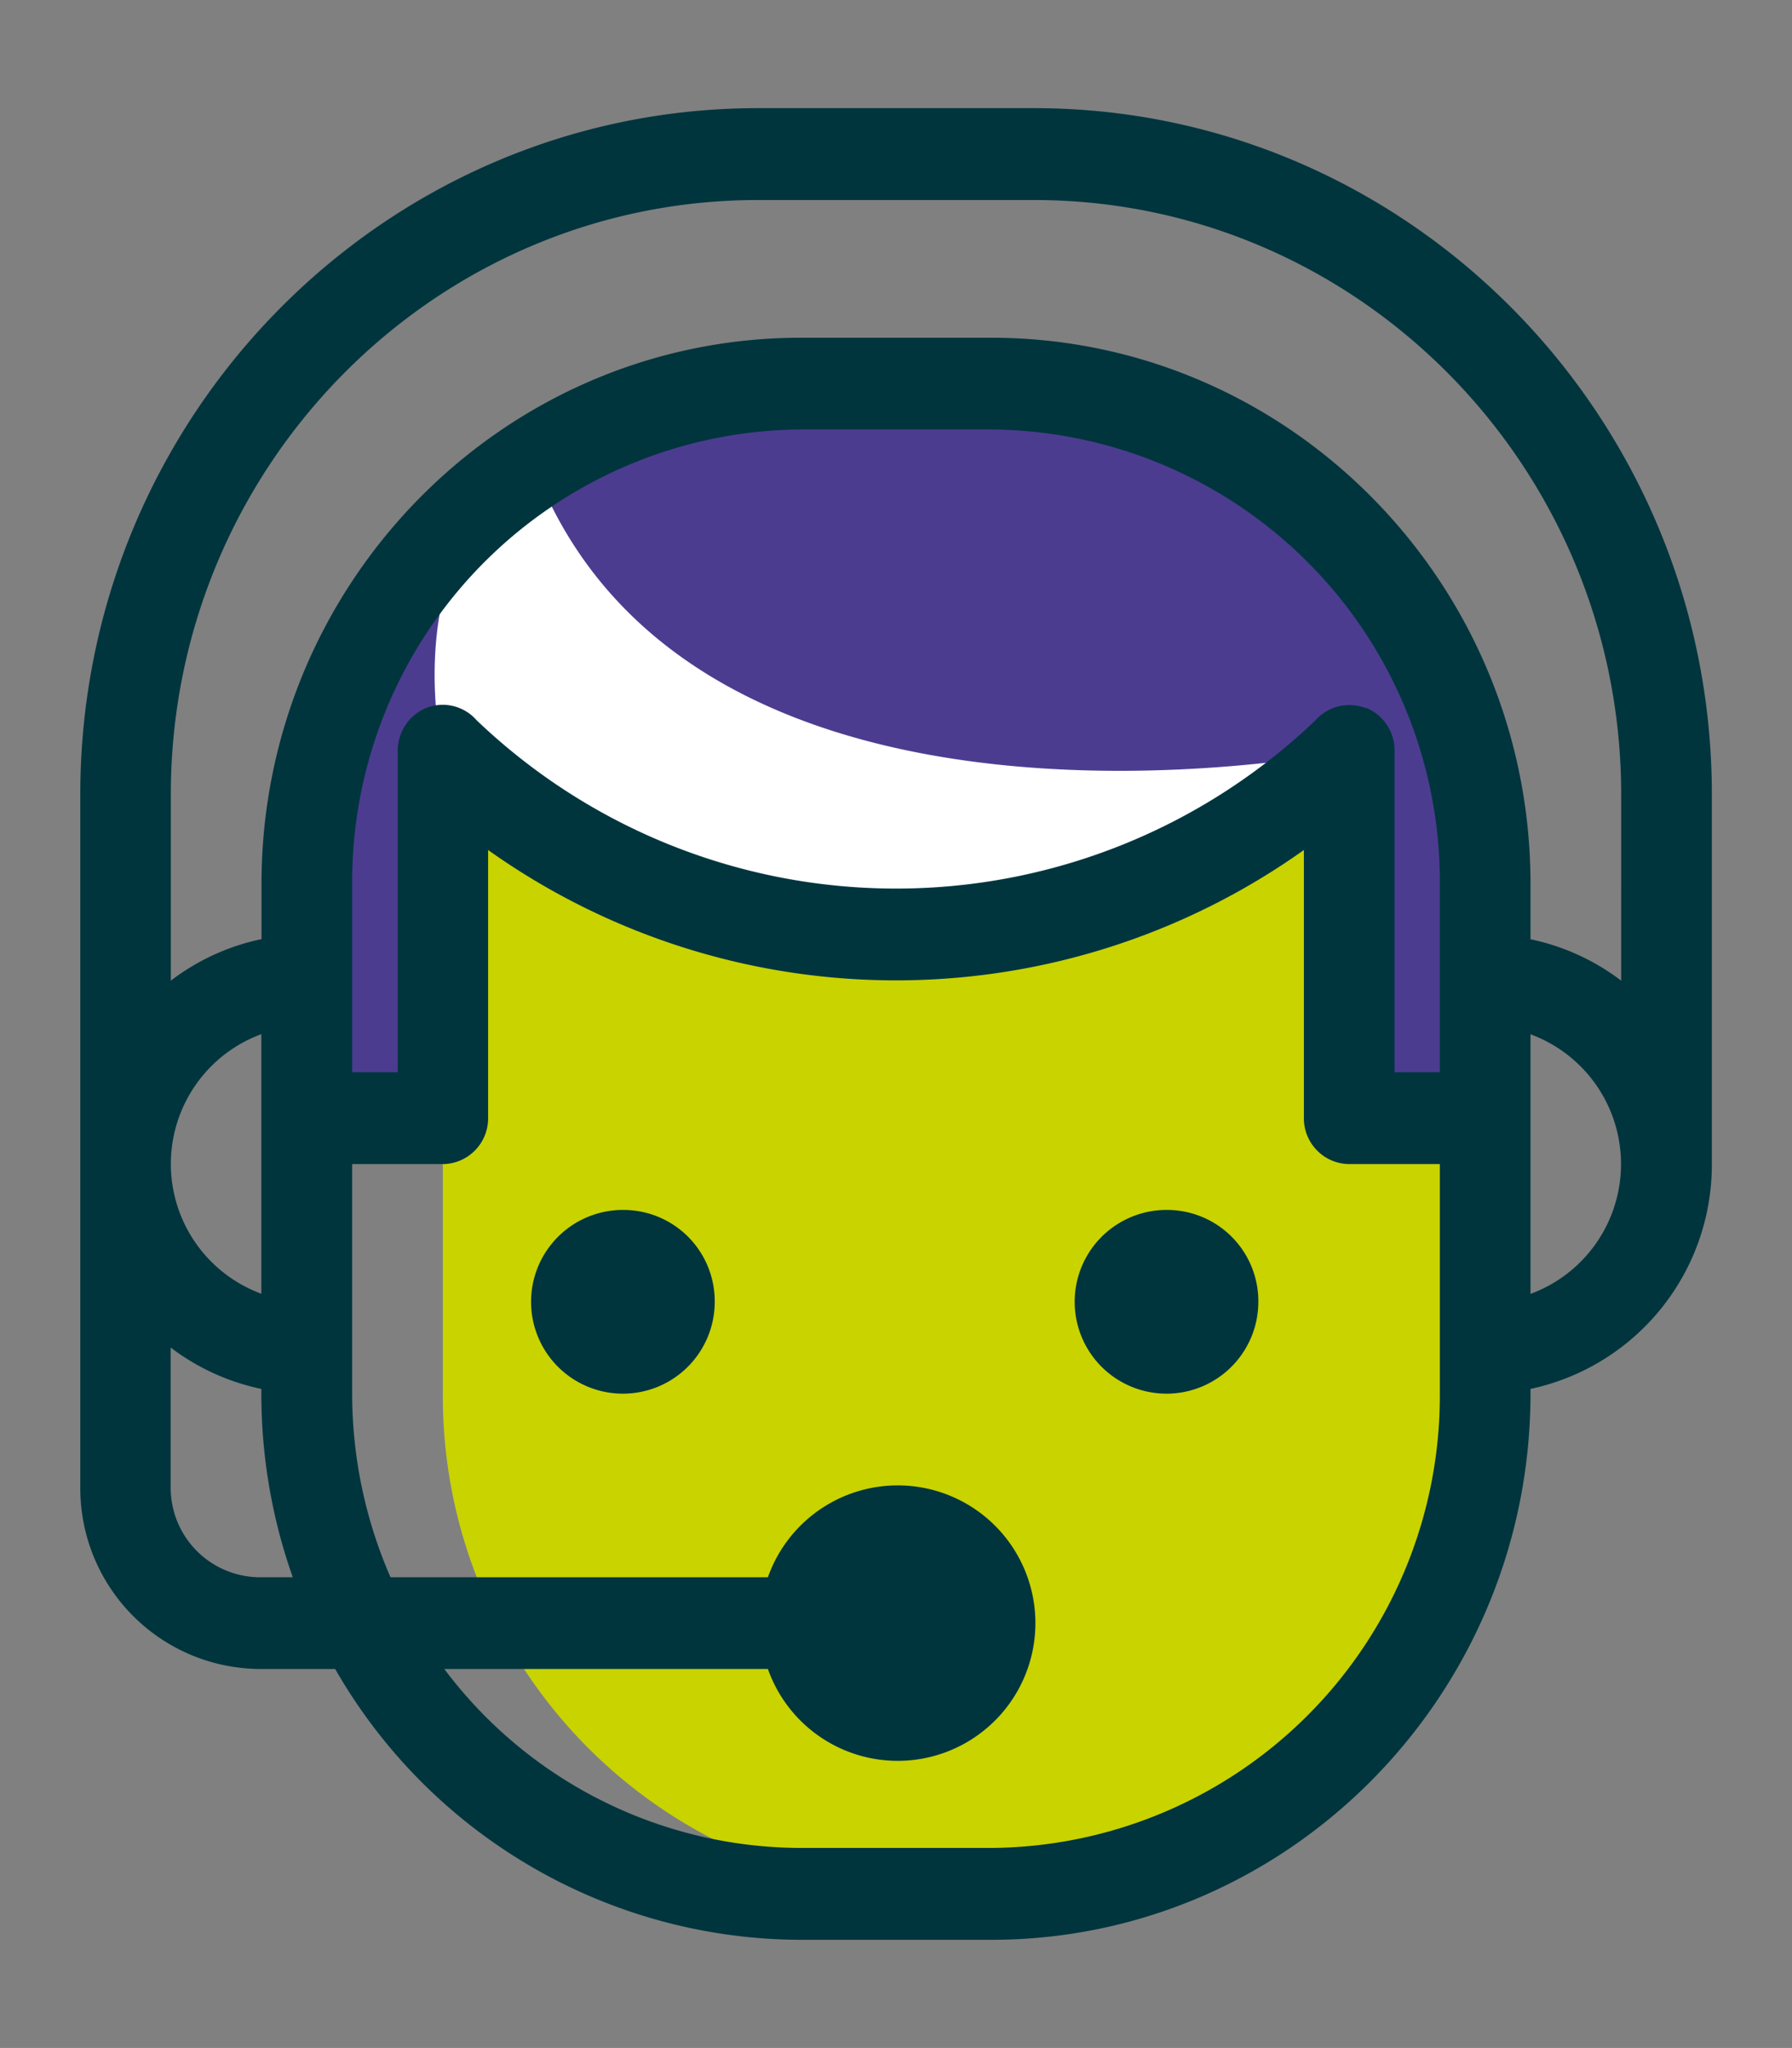
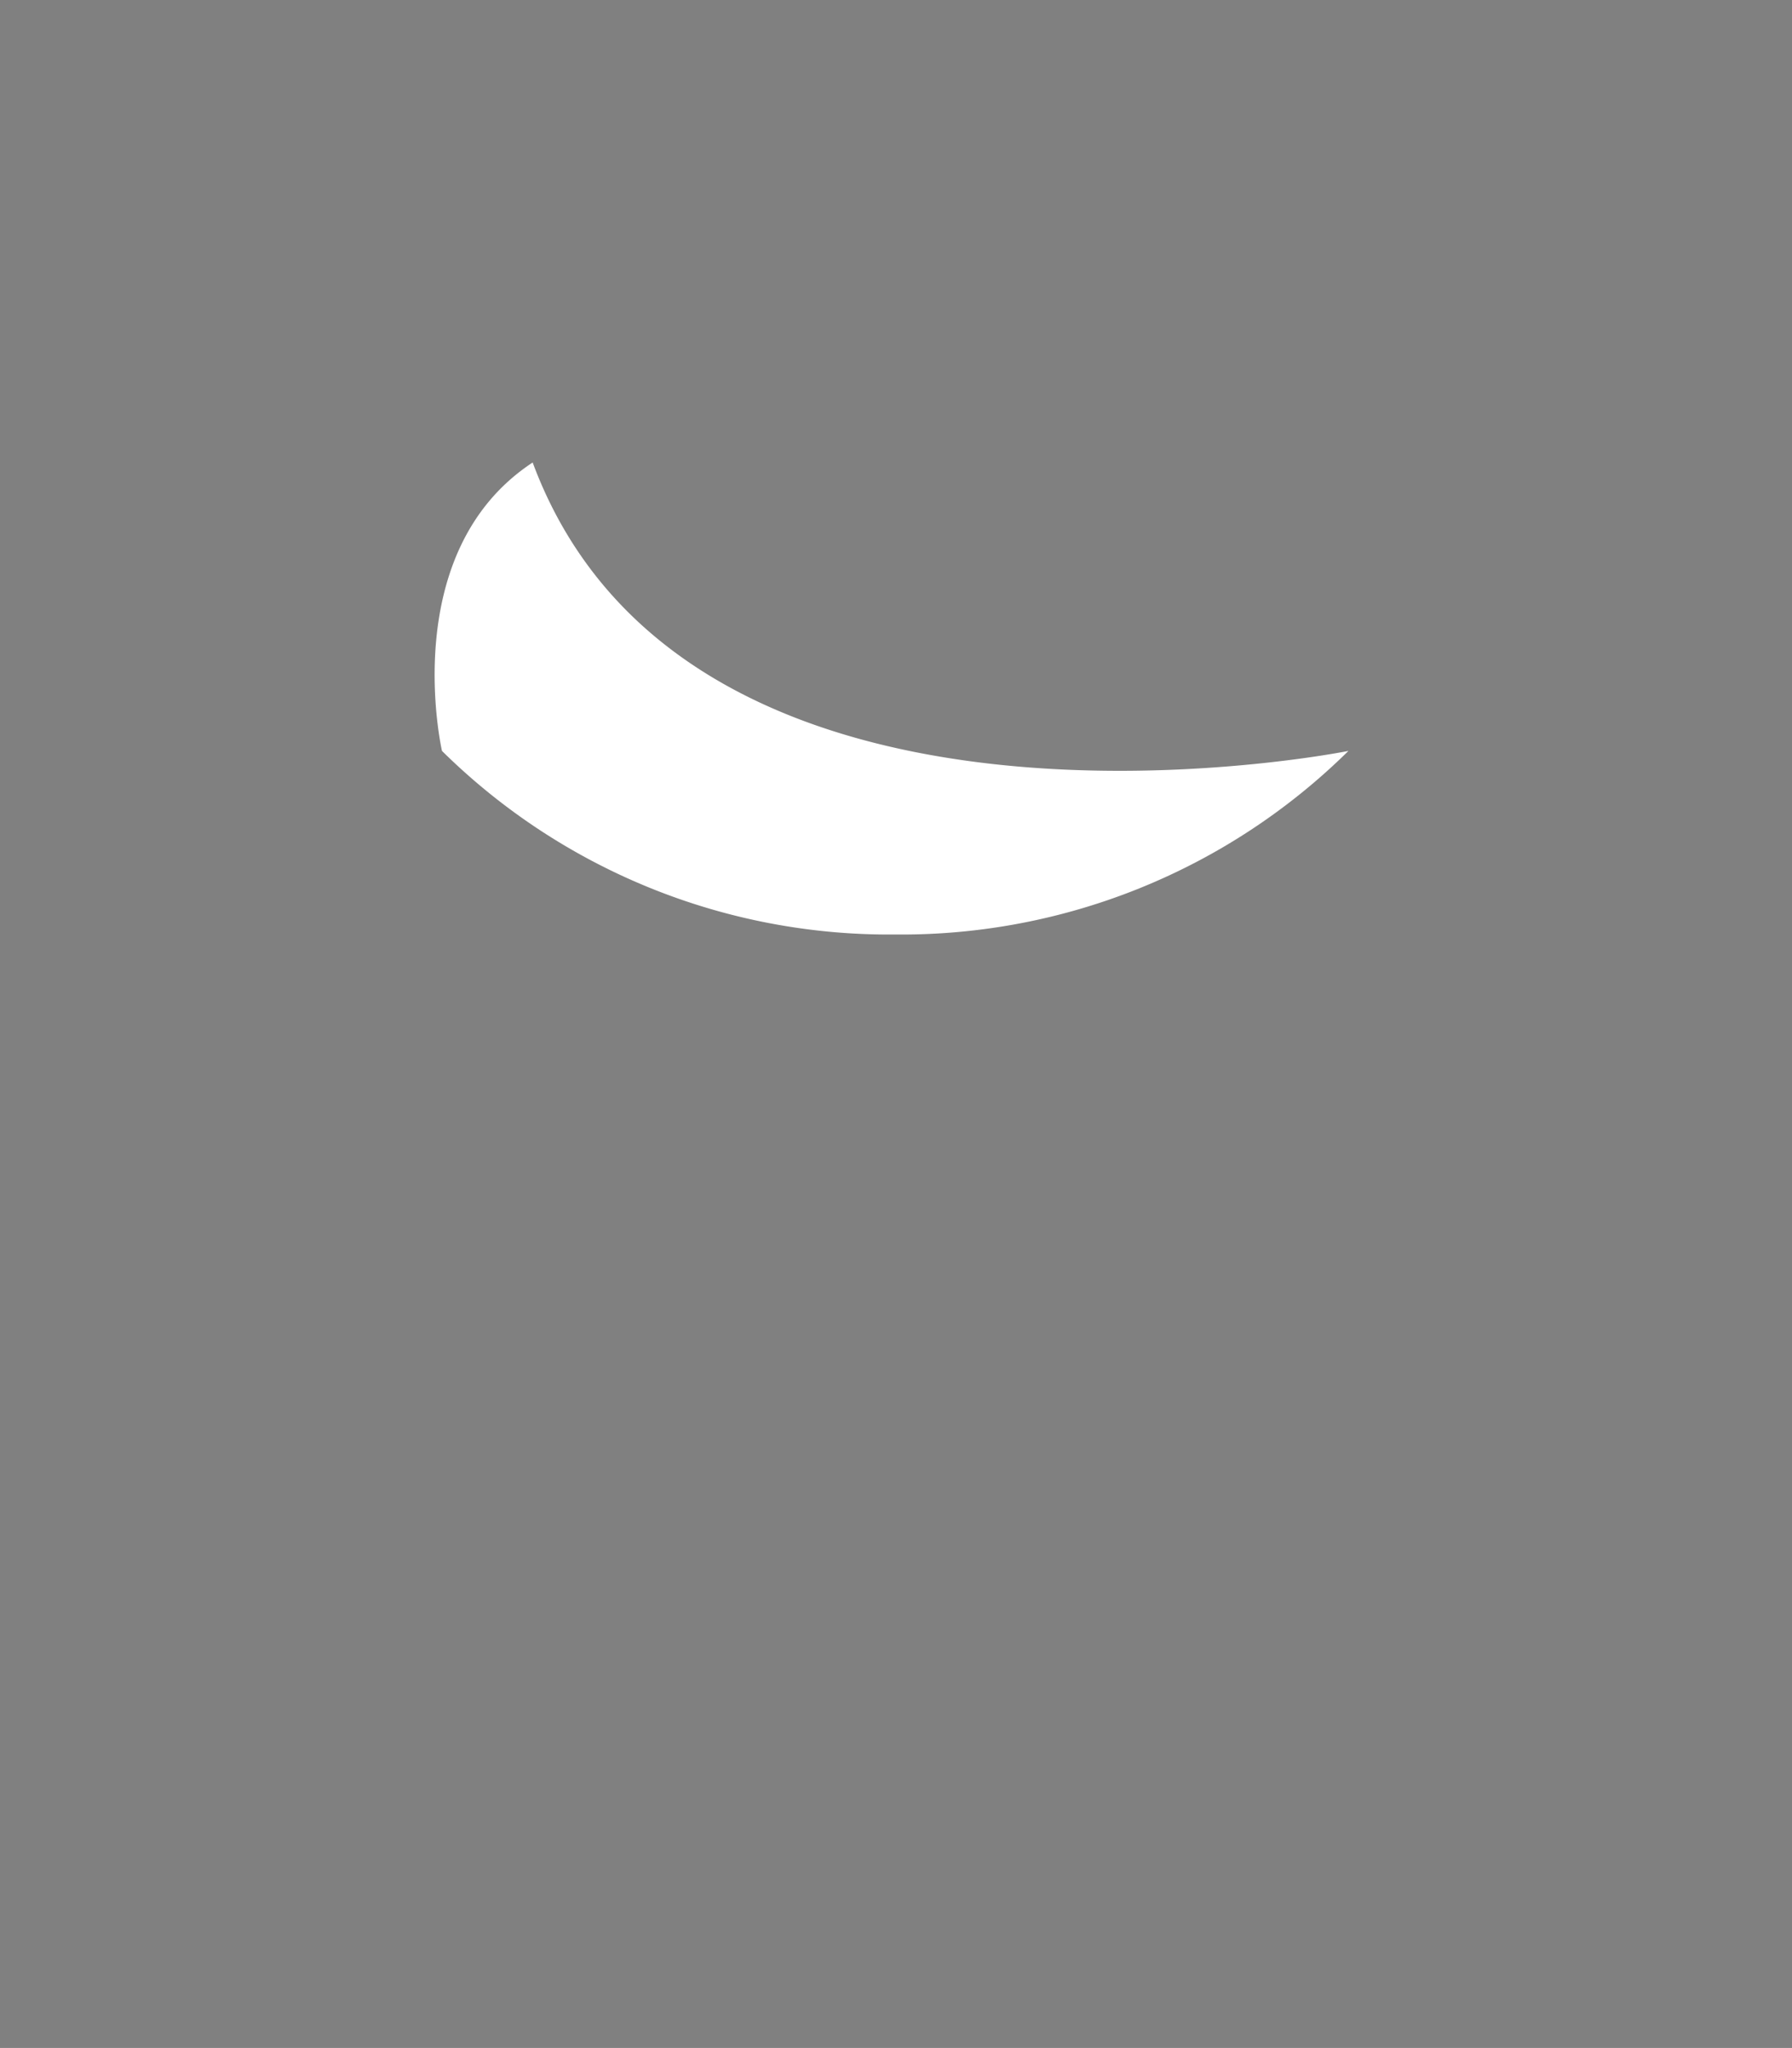
<svg xmlns="http://www.w3.org/2000/svg" id="Layer_1" data-name="Layer 1" viewBox="0 0 124.31 142.01">
  <rect x="0" y="0" width="124.31" height="142.01" fill="#808080" stroke="none" />
  <defs>
    <style>.cls-1{fill:#c8d300;}.cls-2{fill:#4c3c90;}.cls-3{fill:#fff;}.cls-4{fill:#00353e;}</style>
  </defs>
-   <path class="cls-1" d="M93.6,52.07A44.13,44.13,0,0,1,62.16,64.8,44.13,44.13,0,0,1,30.72,52.07V96.63A34.49,34.49,0,0,0,65,131.33h3.78A34.49,34.49,0,0,0,103,96.63V77.53H93.6Z" />
-   <path class="cls-2" d="M68.76,26.6H55.55A34.48,34.48,0,0,0,21.29,61.29V77.53h9.43V52.07A44.1,44.1,0,0,0,62.16,64.8,44.13,44.13,0,0,0,93.6,52.07V77.53H103V61.29A34.48,34.48,0,0,0,68.76,26.6" />
  <path class="cls-3" d="M93.54,52.07A44.13,44.13,0,0,1,62.1,64.8,44.13,44.13,0,0,1,30.66,52.07s-3.17-13.78,6.29-20c10.85,29.22,56.59,20,56.59,20" />
-   <path class="cls-4" d="M106.17,89.72v-18a9.59,9.59,0,0,1,0,18m-6.29,6.91a31.35,31.35,0,0,1-31.12,31.51H55.55a31,31,0,0,1-24.73-12.41H53.27a9.55,9.55,0,1,0,0-6.36H27.09a31.82,31.82,0,0,1-2.66-12.74V80.72h6.29a3.17,3.17,0,0,0,3.14-3.19V58.94a48.8,48.8,0,0,0,56.59,0V77.53a3.17,3.17,0,0,0,3.15,3.19h6.28ZM18,109.37a6.21,6.21,0,0,1-6.16-6.24V93.44a15.64,15.64,0,0,0,6.29,2.87v.32a38.09,38.09,0,0,0,2.18,12.74Zm.13-37.66v18a9.59,9.59,0,0,1,0-18M94.73,49.1a3.13,3.13,0,0,0-3.46.83,42.1,42.1,0,0,1-58.22,0,3.12,3.12,0,0,0-3.46-.85,3.21,3.21,0,0,0-2,3V74.35H24.43V61.29A31.36,31.36,0,0,1,55.55,29.78H68.76A31.36,31.36,0,0,1,99.88,61.29V74.35H96.74V52.07a3.19,3.19,0,0,0-2-3M52.57,13.87H71.74c22.45,0,40.72,18.49,40.72,41.22V68a15.64,15.64,0,0,0-6.29-2.87V61.29c0-20.88-16.78-37.87-37.41-37.87H55.55c-20.63,0-37.41,17-37.41,37.87v3.83A15.64,15.64,0,0,0,11.85,68V55.09c0-22.73,18.27-41.22,40.72-41.22M71.74,7.5H52.57c-25.92,0-47,21.35-47,47.59v48A12.53,12.53,0,0,0,18,115.73h5.25a37.33,37.33,0,0,0,32.29,18.78H68.76c20.63,0,37.41-17,37.41-37.88v-.32a15.9,15.9,0,0,0,12.58-15.59V55.09c0-26.24-21.09-47.59-47-47.59" />
-   <path class="cls-4" d="M43.29,83.9a6.37,6.37,0,1,0,6.29,6.37,6.33,6.33,0,0,0-6.29-6.37" />
-   <path class="cls-4" d="M81,83.9a6.37,6.37,0,1,0,6.29,6.37A6.33,6.33,0,0,0,81,83.9" />
</svg>